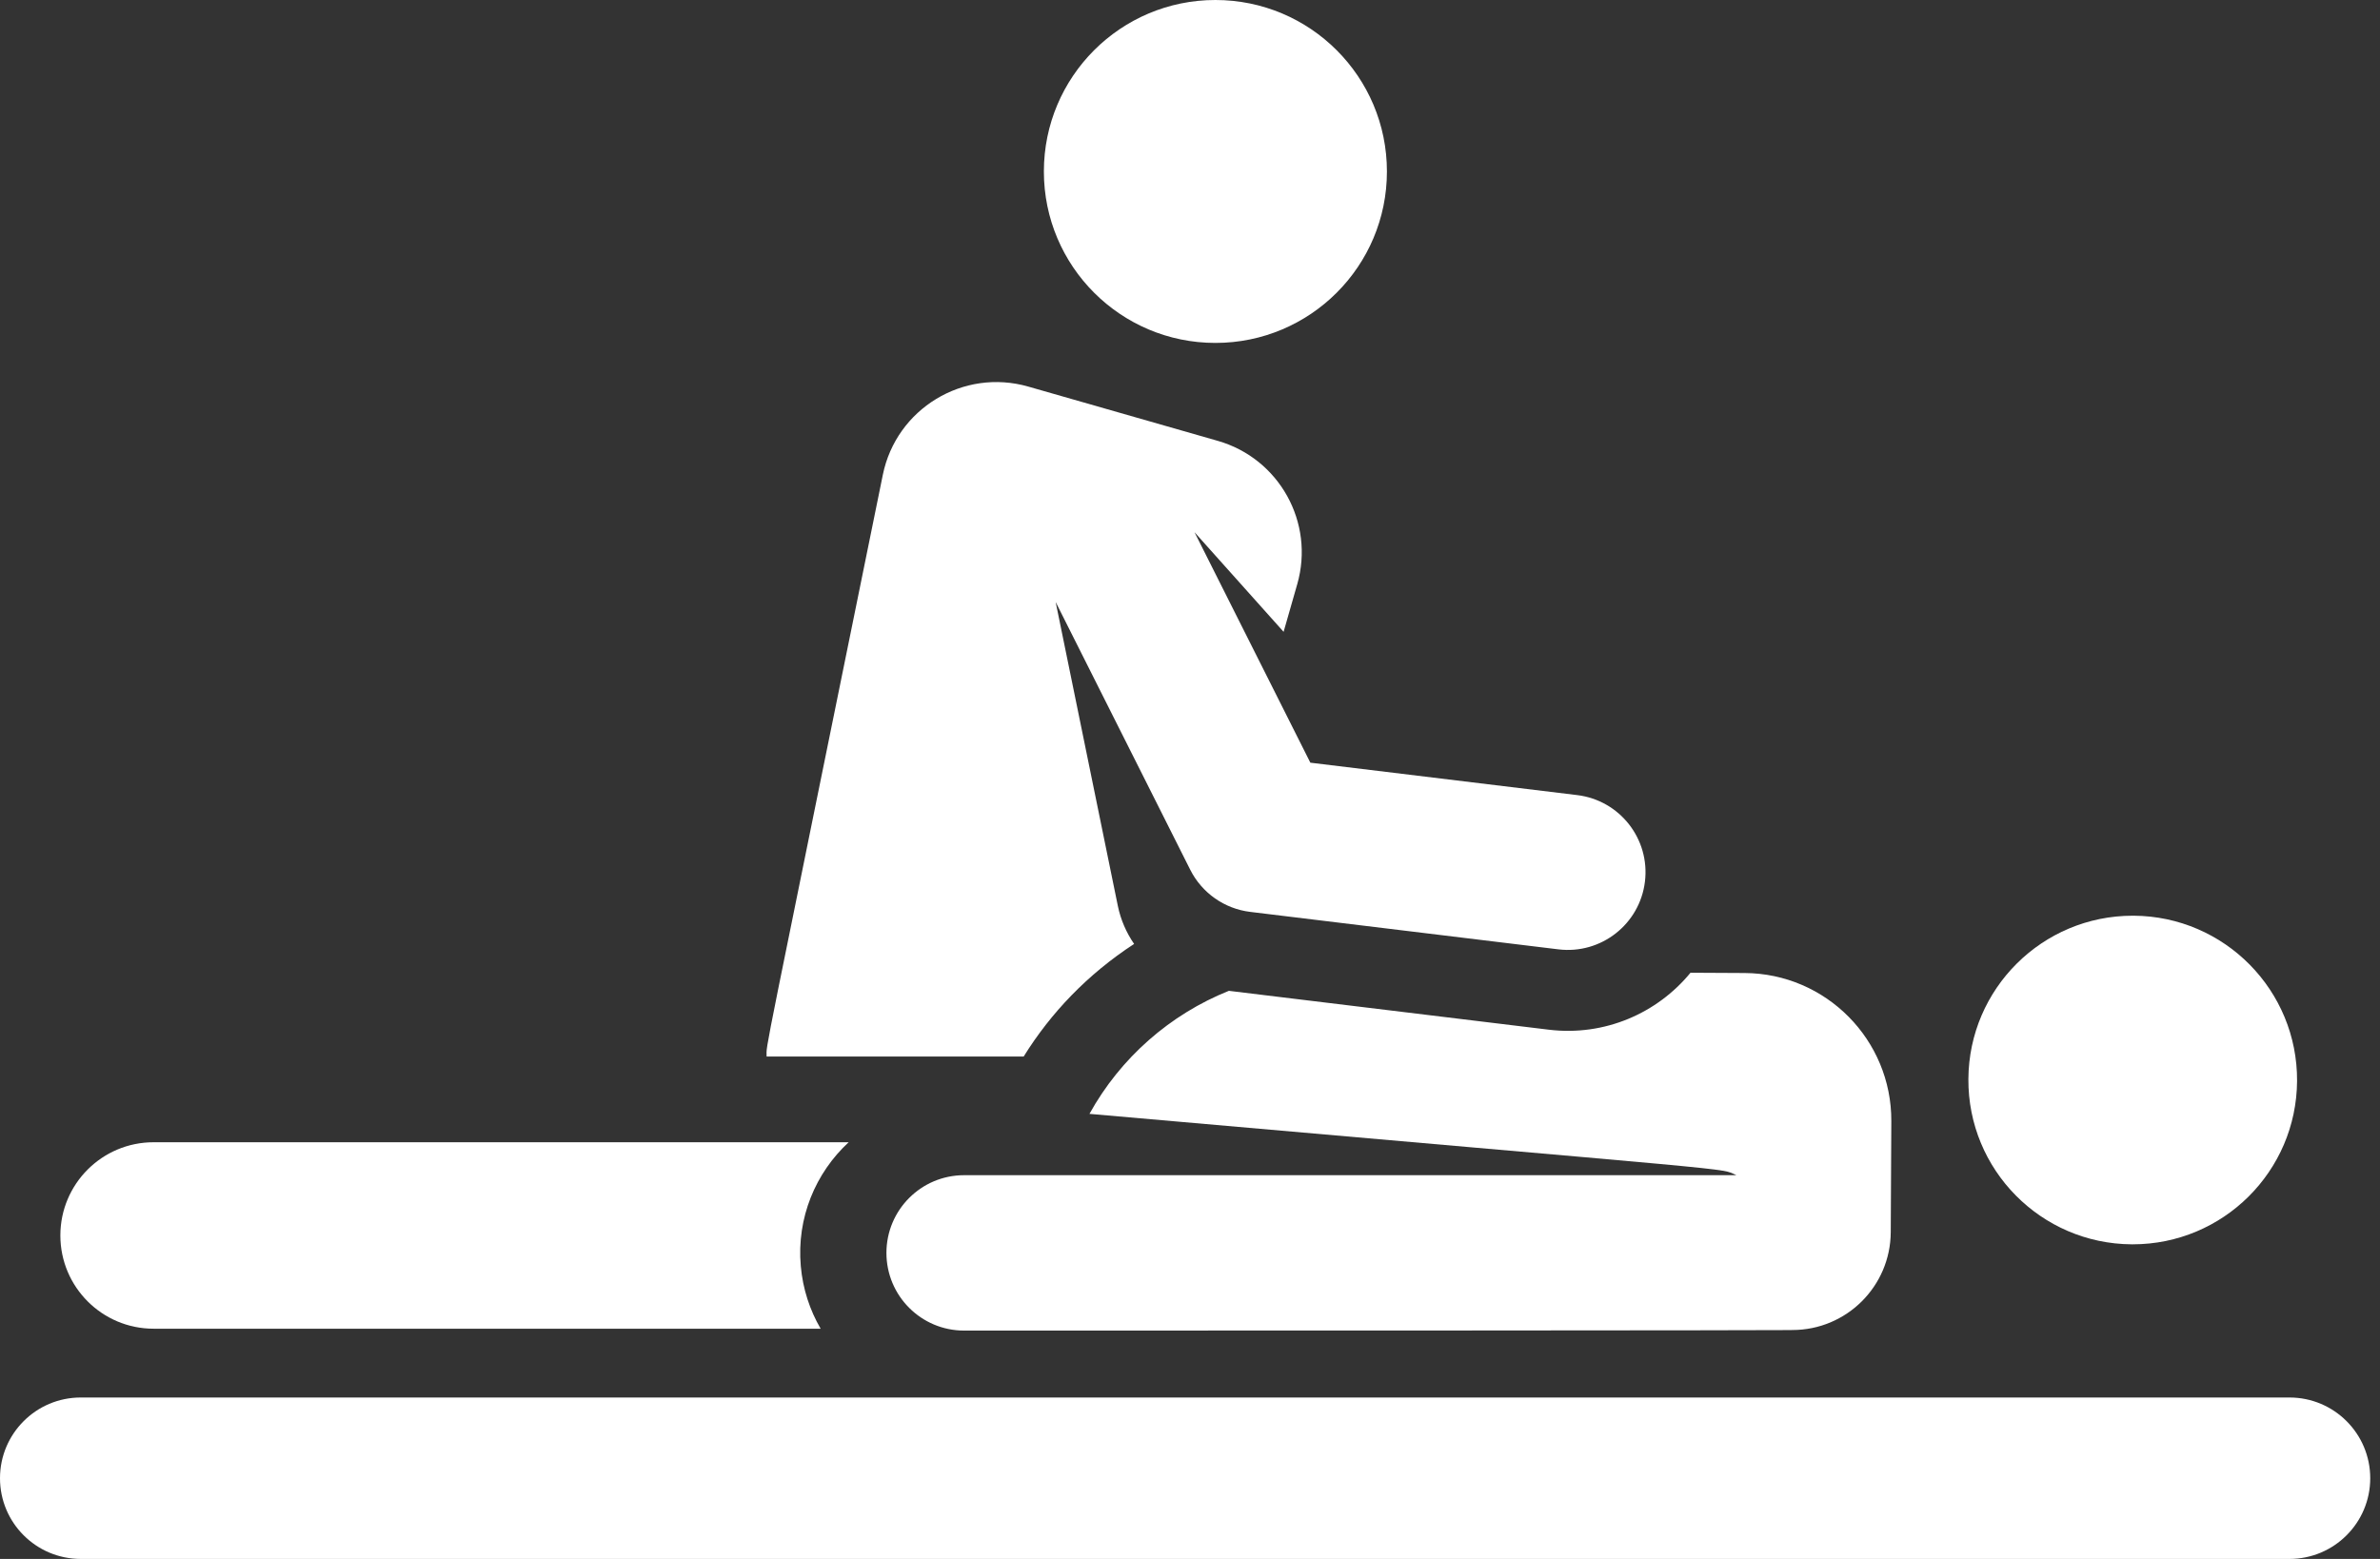
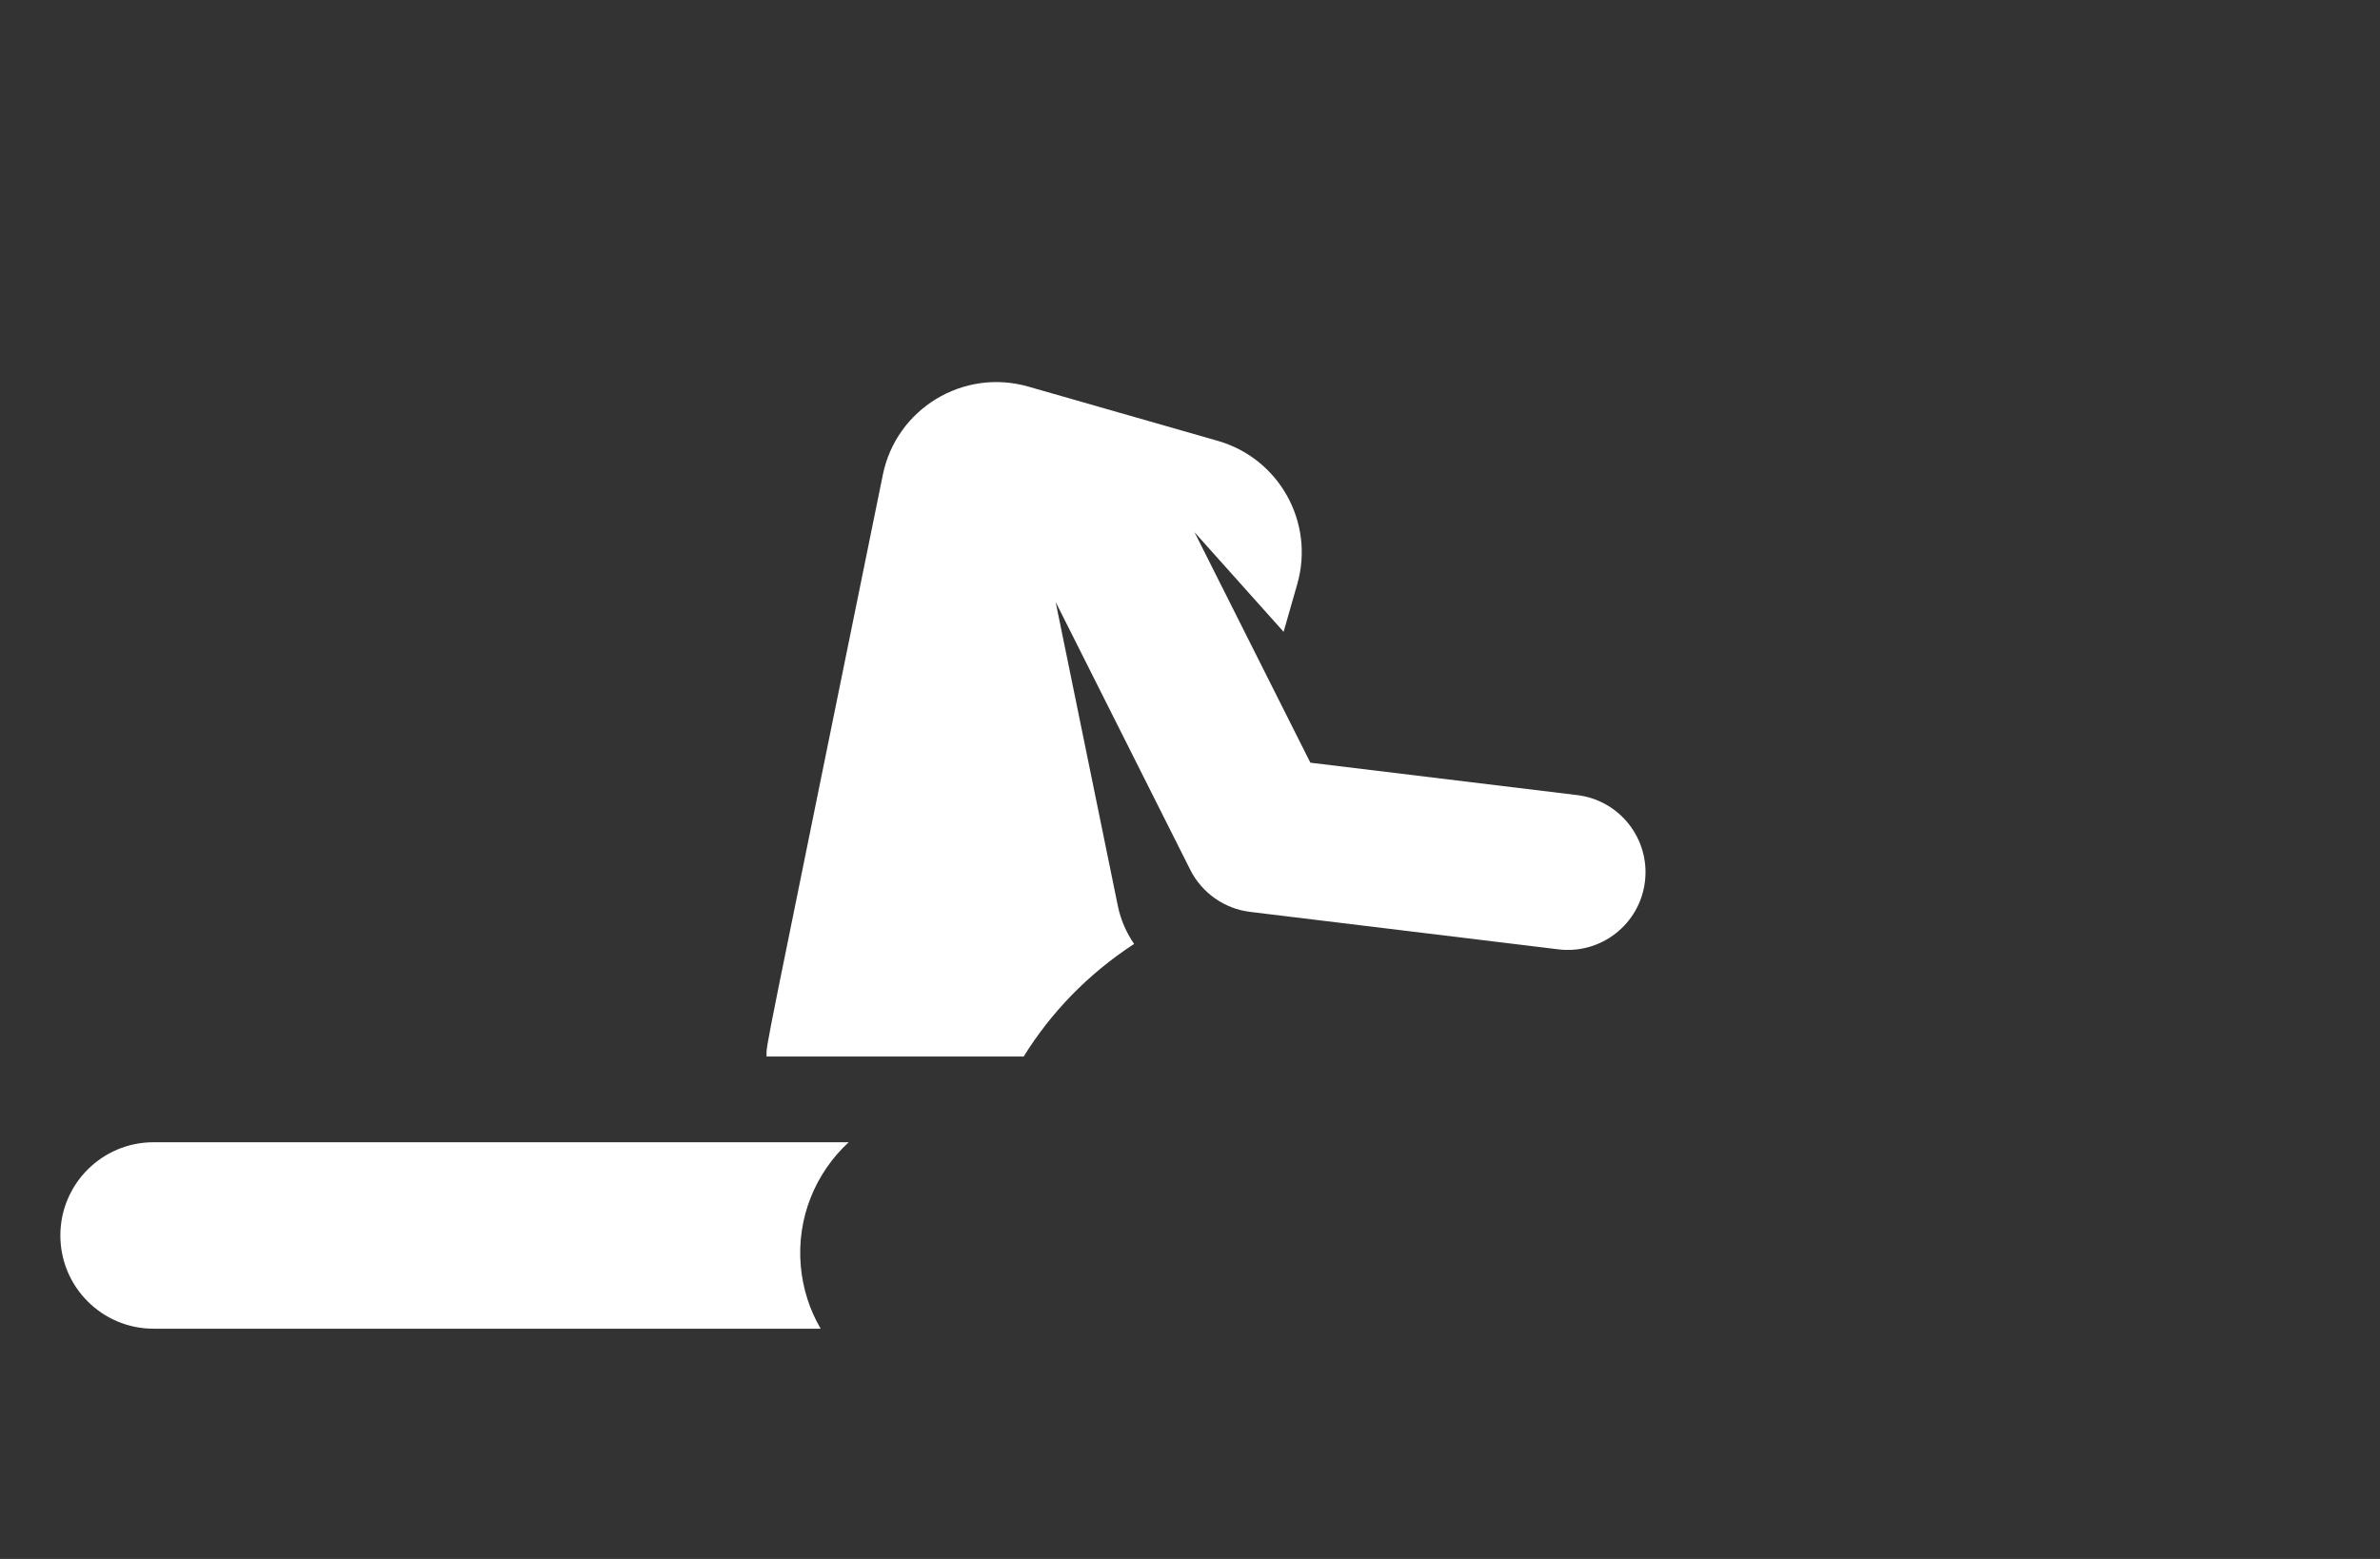
<svg xmlns="http://www.w3.org/2000/svg" width="58" height="38" viewBox="0 0 58 38" fill="none">
  <rect x="0" y="0" width="58" height="38" fill="#333333" stroke="none" />
  <path d="M24.947 25.753C25.608 24.689 26.504 23.748 27.638 23.009C27.448 22.733 27.311 22.419 27.242 22.084L25.726 14.674L29.005 21.199C29.289 21.765 29.839 22.152 30.468 22.228L37.979 23.141C39.017 23.267 39.961 22.528 40.087 21.489C40.213 20.451 39.474 19.507 38.436 19.381L31.933 18.591L29.11 12.973L31.281 15.401L31.614 14.238C32.043 12.739 31.176 11.176 29.677 10.746L25.058 9.423C23.477 8.97 21.842 9.961 21.514 11.575C18.503 26.386 18.682 25.4 18.682 25.753H24.947Z" fill="white" />
-   <path d="M29.619 8.359C31.928 8.359 33.799 6.488 33.799 4.18C33.799 1.871 31.928 0 29.619 0C27.311 0 25.439 1.871 25.439 4.18C25.439 6.488 27.311 8.359 29.619 8.359Z" fill="white" />
-   <path d="M37.741 25.099C36.84 24.99 30.697 24.243 29.947 24.152C28.514 24.727 27.307 25.783 26.55 27.151C42.965 28.598 41.875 28.456 42.316 28.646H23.495C22.449 28.646 21.602 29.494 21.602 30.54C21.602 31.586 22.449 32.434 23.495 32.434C44.13 32.434 43.68 32.42 43.68 32.42C44.998 32.42 46.07 31.355 46.077 30.036L46.091 27.331C46.101 25.345 44.497 23.728 42.515 23.718L41.197 23.711C40.386 24.699 39.104 25.265 37.741 25.099Z" fill="white" />
-   <path d="M51.949 30.331C51.957 30.331 51.966 30.331 51.974 30.331C54.175 30.331 55.965 28.554 55.979 26.351C55.992 24.139 54.21 22.335 51.998 22.321C51.99 22.321 51.982 22.321 51.973 22.321C49.773 22.321 47.983 24.098 47.969 26.301C47.955 28.513 49.737 30.317 51.949 30.331Z" fill="white" />
  <path d="M3.743 32.388C4.299 32.388 19.398 32.388 19.999 32.388C19.735 31.935 19.564 31.419 19.515 30.862C19.411 29.684 19.876 28.588 20.682 27.843C19.42 27.843 4.328 27.843 3.743 27.843C2.488 27.843 1.471 28.86 1.471 30.115C1.471 31.37 2.488 32.388 3.743 32.388Z" fill="white" />
-   <path d="M55.794 34.065C55.202 34.065 2.479 34.065 1.968 34.065C0.881 34.065 0 34.946 0 36.033C0 37.119 0.881 38 1.968 38H55.794C56.881 38 57.762 37.119 57.762 36.033C57.762 34.946 56.881 34.065 55.794 34.065Z" fill="white" />
</svg>